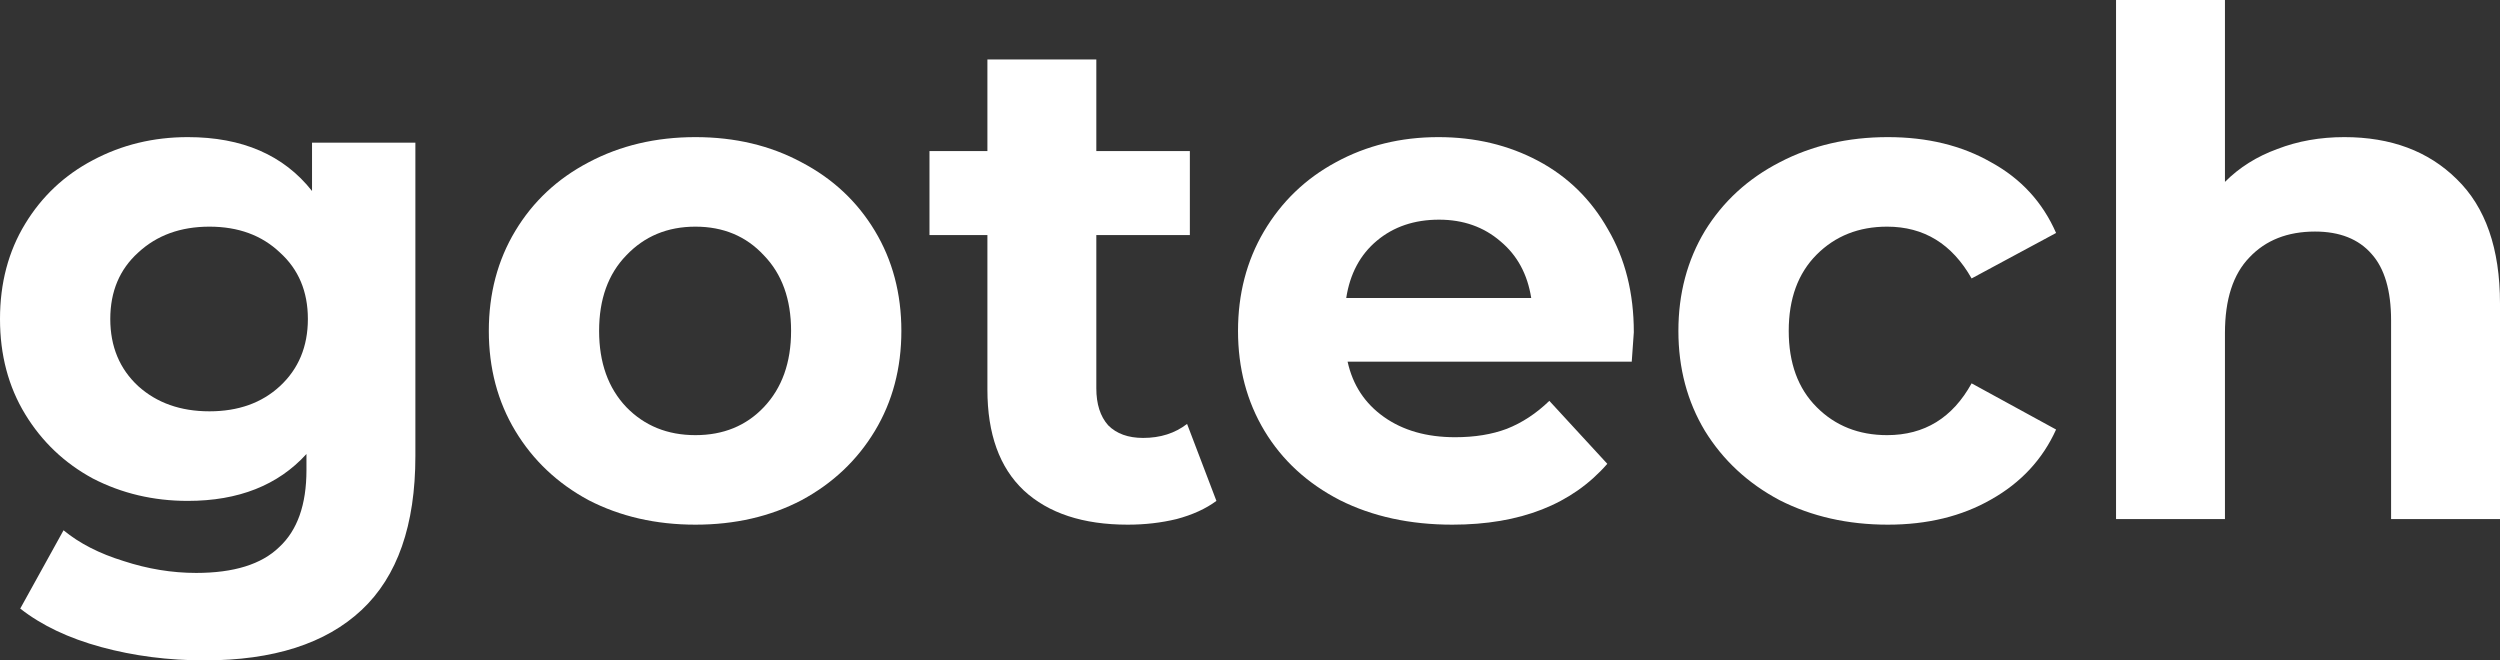
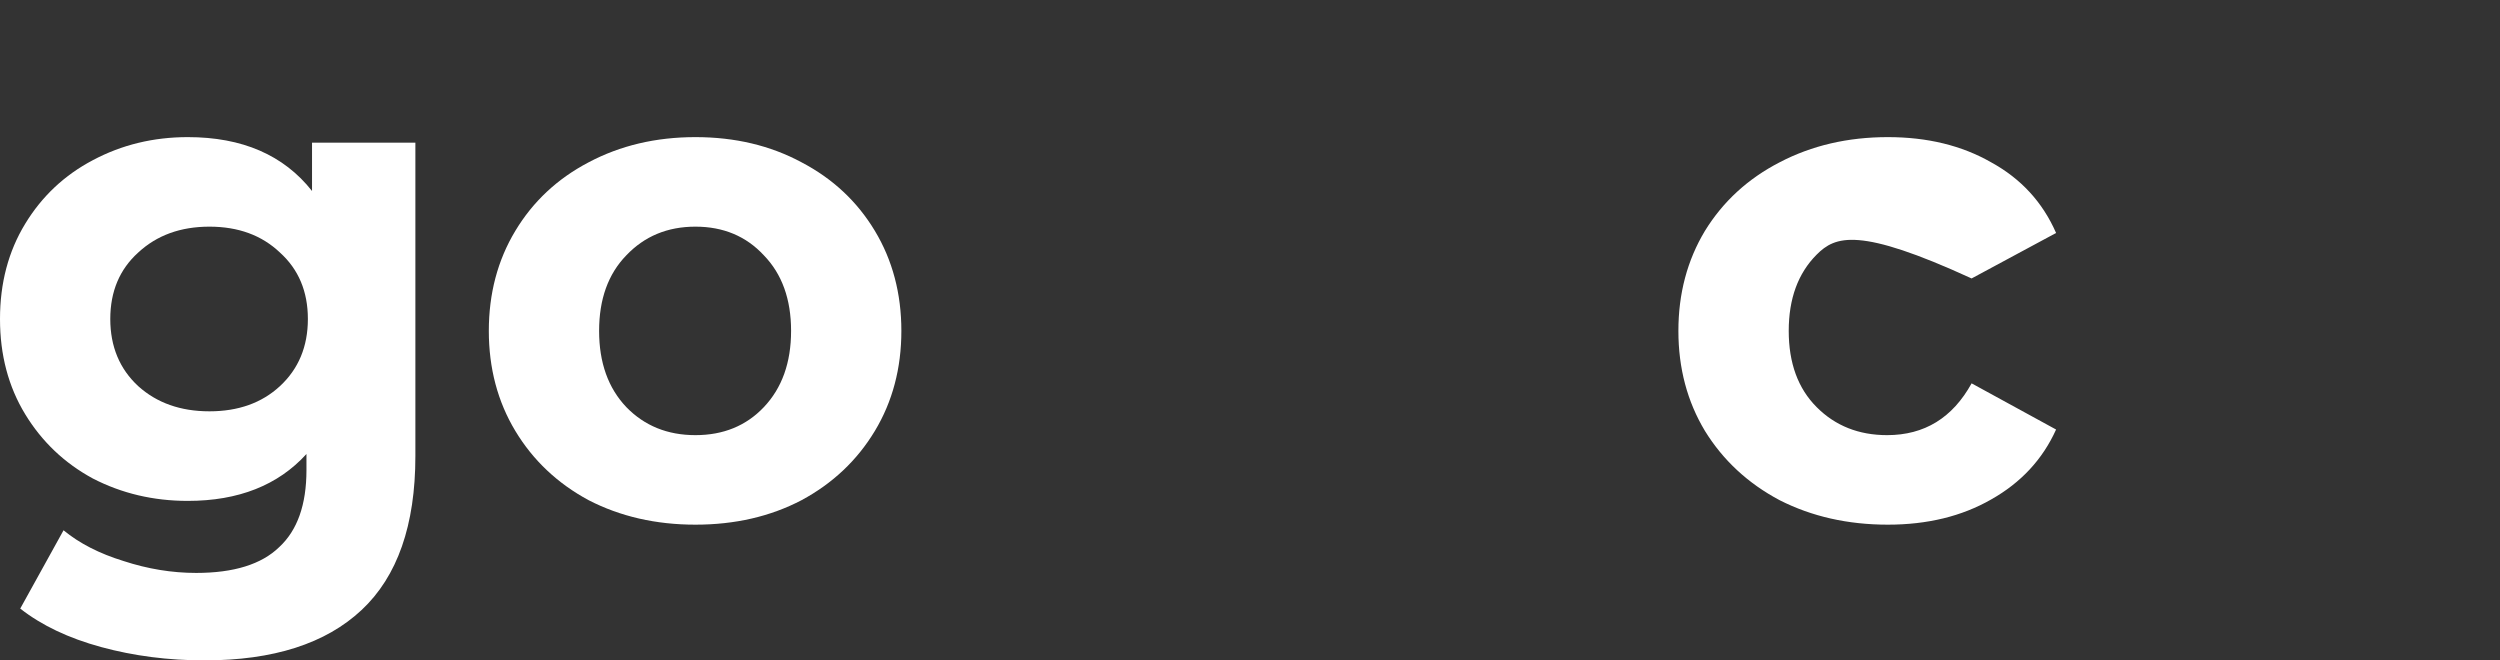
<svg xmlns="http://www.w3.org/2000/svg" width="53" height="14" viewBox="0 0 53 14" fill="none">
  <rect x="0" y="0" width="53" height="14" fill="#333333" stroke="none" />
  <path d="M8.806 3.025V9.669C8.806 11.133 8.426 12.22 7.666 12.932C6.906 13.644 5.796 14 4.336 14C3.567 14 2.837 13.906 2.146 13.718C1.455 13.53 0.883 13.258 0.429 12.902L1.347 11.242C1.682 11.518 2.106 11.736 2.62 11.894C3.133 12.062 3.646 12.146 4.159 12.146C4.958 12.146 5.545 11.963 5.92 11.598C6.305 11.242 6.497 10.698 6.497 9.966V9.625C5.895 10.287 5.056 10.619 3.981 10.619C3.251 10.619 2.58 10.46 1.968 10.144C1.366 9.818 0.888 9.363 0.533 8.78C0.178 8.196 0 7.524 0 6.763C0 6.001 0.178 5.329 0.533 4.746C0.888 4.162 1.366 3.713 1.968 3.396C2.58 3.07 3.251 2.907 3.981 2.907C5.135 2.907 6.014 3.287 6.615 4.049V3.025H8.806ZM4.44 8.72C5.052 8.72 5.55 8.542 5.935 8.186C6.329 7.821 6.527 7.346 6.527 6.763C6.527 6.179 6.329 5.71 5.935 5.354C5.55 4.988 5.052 4.805 4.44 4.805C3.828 4.805 3.325 4.988 2.93 5.354C2.536 5.71 2.338 6.179 2.338 6.763C2.338 7.346 2.536 7.821 2.93 8.186C3.325 8.542 3.828 8.72 4.44 8.72Z" fill="white" />
  <path d="M14.743 11.123C13.905 11.123 13.15 10.95 12.479 10.604C11.818 10.248 11.3 9.758 10.925 9.136C10.55 8.513 10.363 7.806 10.363 7.015C10.363 6.224 10.55 5.517 10.925 4.894C11.3 4.271 11.818 3.787 12.479 3.441C13.15 3.085 13.905 2.907 14.743 2.907C15.582 2.907 16.332 3.085 16.993 3.441C17.654 3.787 18.172 4.271 18.547 4.894C18.922 5.517 19.109 6.224 19.109 7.015C19.109 7.806 18.922 8.513 18.547 9.136C18.172 9.758 17.654 10.248 16.993 10.604C16.332 10.95 15.582 11.123 14.743 11.123ZM14.743 9.225C15.335 9.225 15.819 9.027 16.194 8.631C16.578 8.226 16.771 7.687 16.771 7.015C16.771 6.343 16.578 5.809 16.194 5.413C15.819 5.008 15.335 4.805 14.743 4.805C14.151 4.805 13.663 5.008 13.278 5.413C12.893 5.809 12.701 6.343 12.701 7.015C12.701 7.687 12.893 8.226 13.278 8.631C13.663 9.027 14.151 9.225 14.743 9.225Z" fill="white" />
-   <path d="M25.788 10.619C25.561 10.787 25.279 10.915 24.944 11.004C24.618 11.083 24.273 11.123 23.908 11.123C22.961 11.123 22.226 10.881 21.703 10.396C21.19 9.912 20.933 9.2 20.933 8.261V4.983H19.705V3.203H20.933V1.261H23.242V3.203H25.225V4.983H23.242V8.231C23.242 8.567 23.326 8.829 23.494 9.017C23.671 9.195 23.918 9.284 24.234 9.284C24.599 9.284 24.91 9.185 25.166 8.987L25.788 10.619Z" fill="white" />
-   <path d="M34.637 7.044C34.637 7.074 34.622 7.282 34.593 7.667H28.569C28.678 8.162 28.934 8.552 29.339 8.839C29.744 9.126 30.247 9.269 30.849 9.269C31.263 9.269 31.628 9.21 31.944 9.091C32.269 8.963 32.57 8.765 32.846 8.498L34.075 9.833C33.325 10.693 32.23 11.123 30.789 11.123C29.892 11.123 29.097 10.95 28.407 10.604C27.716 10.248 27.183 9.758 26.808 9.136C26.433 8.513 26.246 7.806 26.246 7.015C26.246 6.234 26.428 5.532 26.794 4.909C27.168 4.276 27.677 3.787 28.318 3.441C28.969 3.085 29.694 2.907 30.493 2.907C31.273 2.907 31.978 3.075 32.61 3.411C33.241 3.747 33.734 4.232 34.09 4.864C34.455 5.487 34.637 6.214 34.637 7.044ZM30.508 4.657C29.985 4.657 29.546 4.805 29.191 5.102C28.836 5.398 28.619 5.804 28.54 6.318H32.462C32.383 5.814 32.166 5.413 31.811 5.117C31.455 4.81 31.021 4.657 30.508 4.657Z" fill="white" />
-   <path d="M40.022 11.123C39.174 11.123 38.409 10.95 37.728 10.604C37.057 10.248 36.529 9.758 36.145 9.136C35.77 8.513 35.582 7.806 35.582 7.015C35.582 6.224 35.77 5.517 36.145 4.894C36.529 4.271 37.057 3.787 37.728 3.441C38.409 3.085 39.174 2.907 40.022 2.907C40.861 2.907 41.591 3.085 42.212 3.441C42.844 3.787 43.303 4.286 43.589 4.939L41.798 5.903C41.384 5.171 40.787 4.805 40.007 4.805C39.406 4.805 38.907 5.003 38.513 5.398C38.118 5.794 37.921 6.333 37.921 7.015C37.921 7.697 38.118 8.236 38.513 8.631C38.907 9.027 39.406 9.225 40.007 9.225C40.797 9.225 41.394 8.859 41.798 8.127L43.589 9.106C43.303 9.739 42.844 10.233 42.212 10.589C41.591 10.945 40.861 11.123 40.022 11.123Z" fill="white" />
-   <path d="M49.7 2.907C50.686 2.907 51.481 3.203 52.082 3.797C52.694 4.39 53 5.27 53 6.436V11.004H50.691V6.792C50.691 6.16 50.553 5.69 50.277 5.383C50.001 5.067 49.601 4.909 49.078 4.909C48.496 4.909 48.032 5.092 47.687 5.458C47.342 5.814 47.169 6.347 47.169 7.059V11.004H44.86V0L47.169 0V3.856C47.475 3.549 47.845 3.317 48.279 3.159C48.713 2.991 49.187 2.907 49.7 2.907Z" fill="white" />
+   <path d="M40.022 11.123C39.174 11.123 38.409 10.95 37.728 10.604C37.057 10.248 36.529 9.758 36.145 9.136C35.77 8.513 35.582 7.806 35.582 7.015C35.582 6.224 35.77 5.517 36.145 4.894C36.529 4.271 37.057 3.787 37.728 3.441C38.409 3.085 39.174 2.907 40.022 2.907C40.861 2.907 41.591 3.085 42.212 3.441C42.844 3.787 43.303 4.286 43.589 4.939L41.798 5.903C39.406 4.805 38.907 5.003 38.513 5.398C38.118 5.794 37.921 6.333 37.921 7.015C37.921 7.697 38.118 8.236 38.513 8.631C38.907 9.027 39.406 9.225 40.007 9.225C40.797 9.225 41.394 8.859 41.798 8.127L43.589 9.106C43.303 9.739 42.844 10.233 42.212 10.589C41.591 10.945 40.861 11.123 40.022 11.123Z" fill="white" />
</svg>